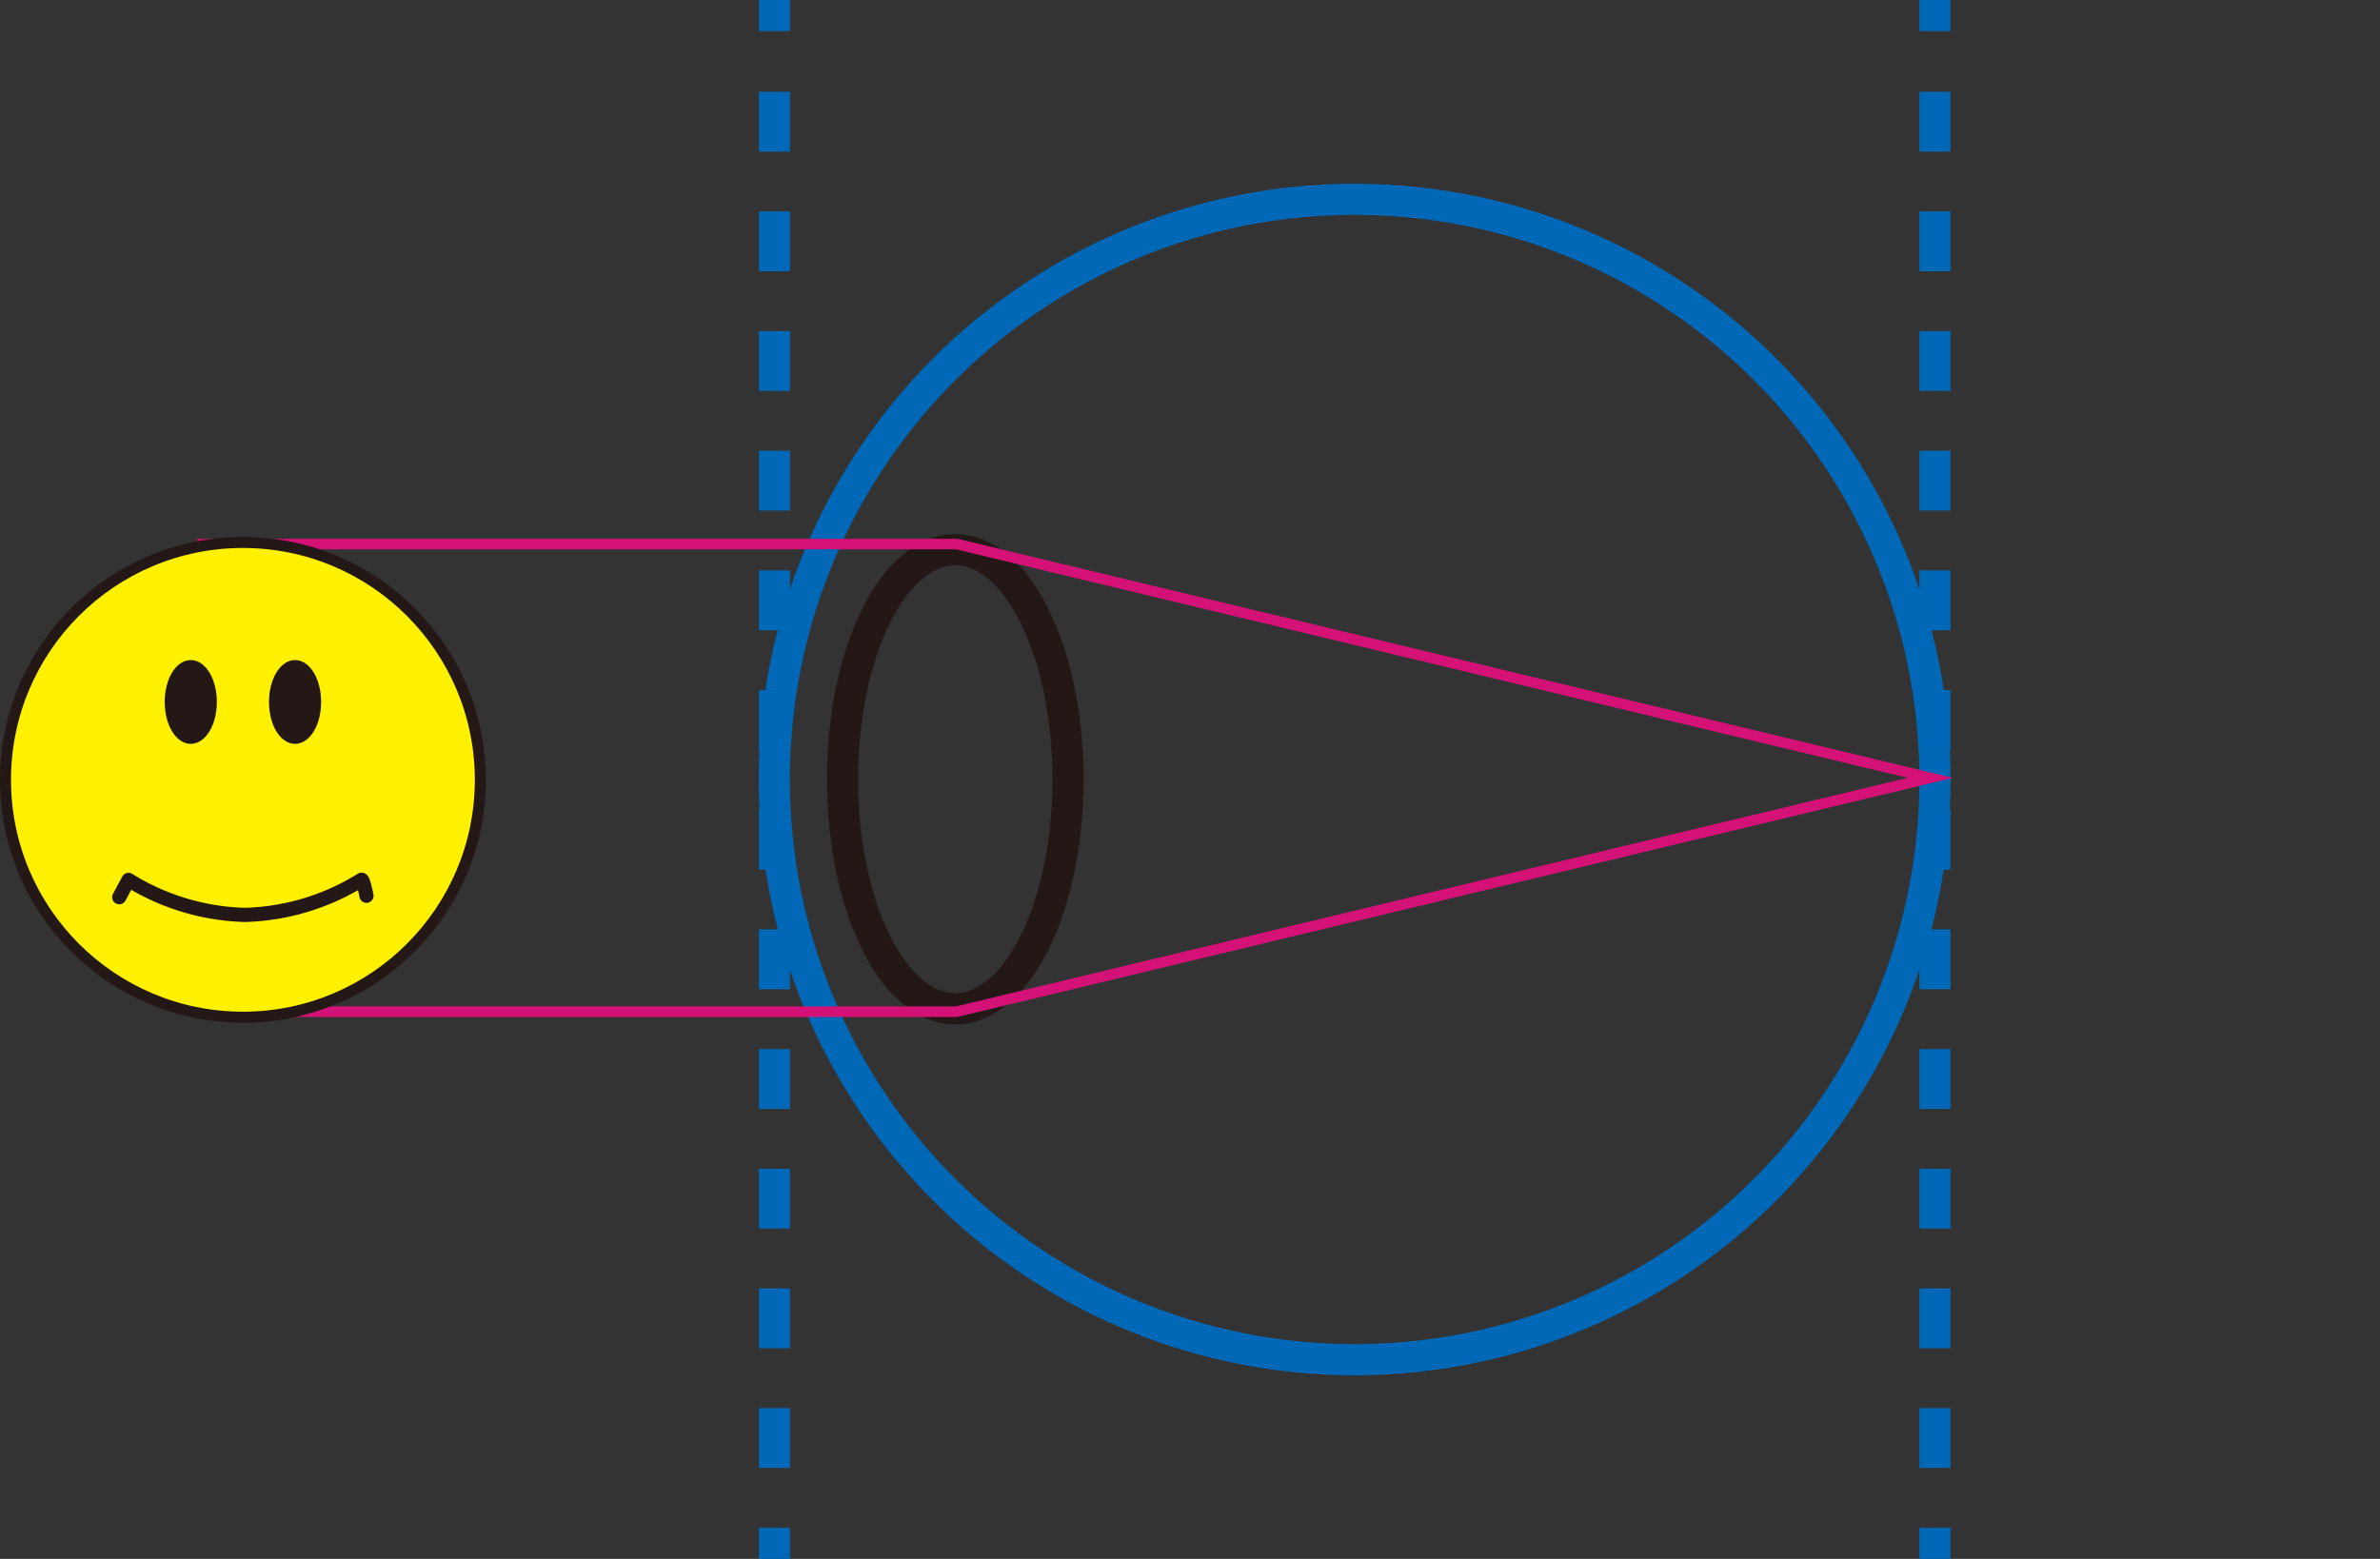
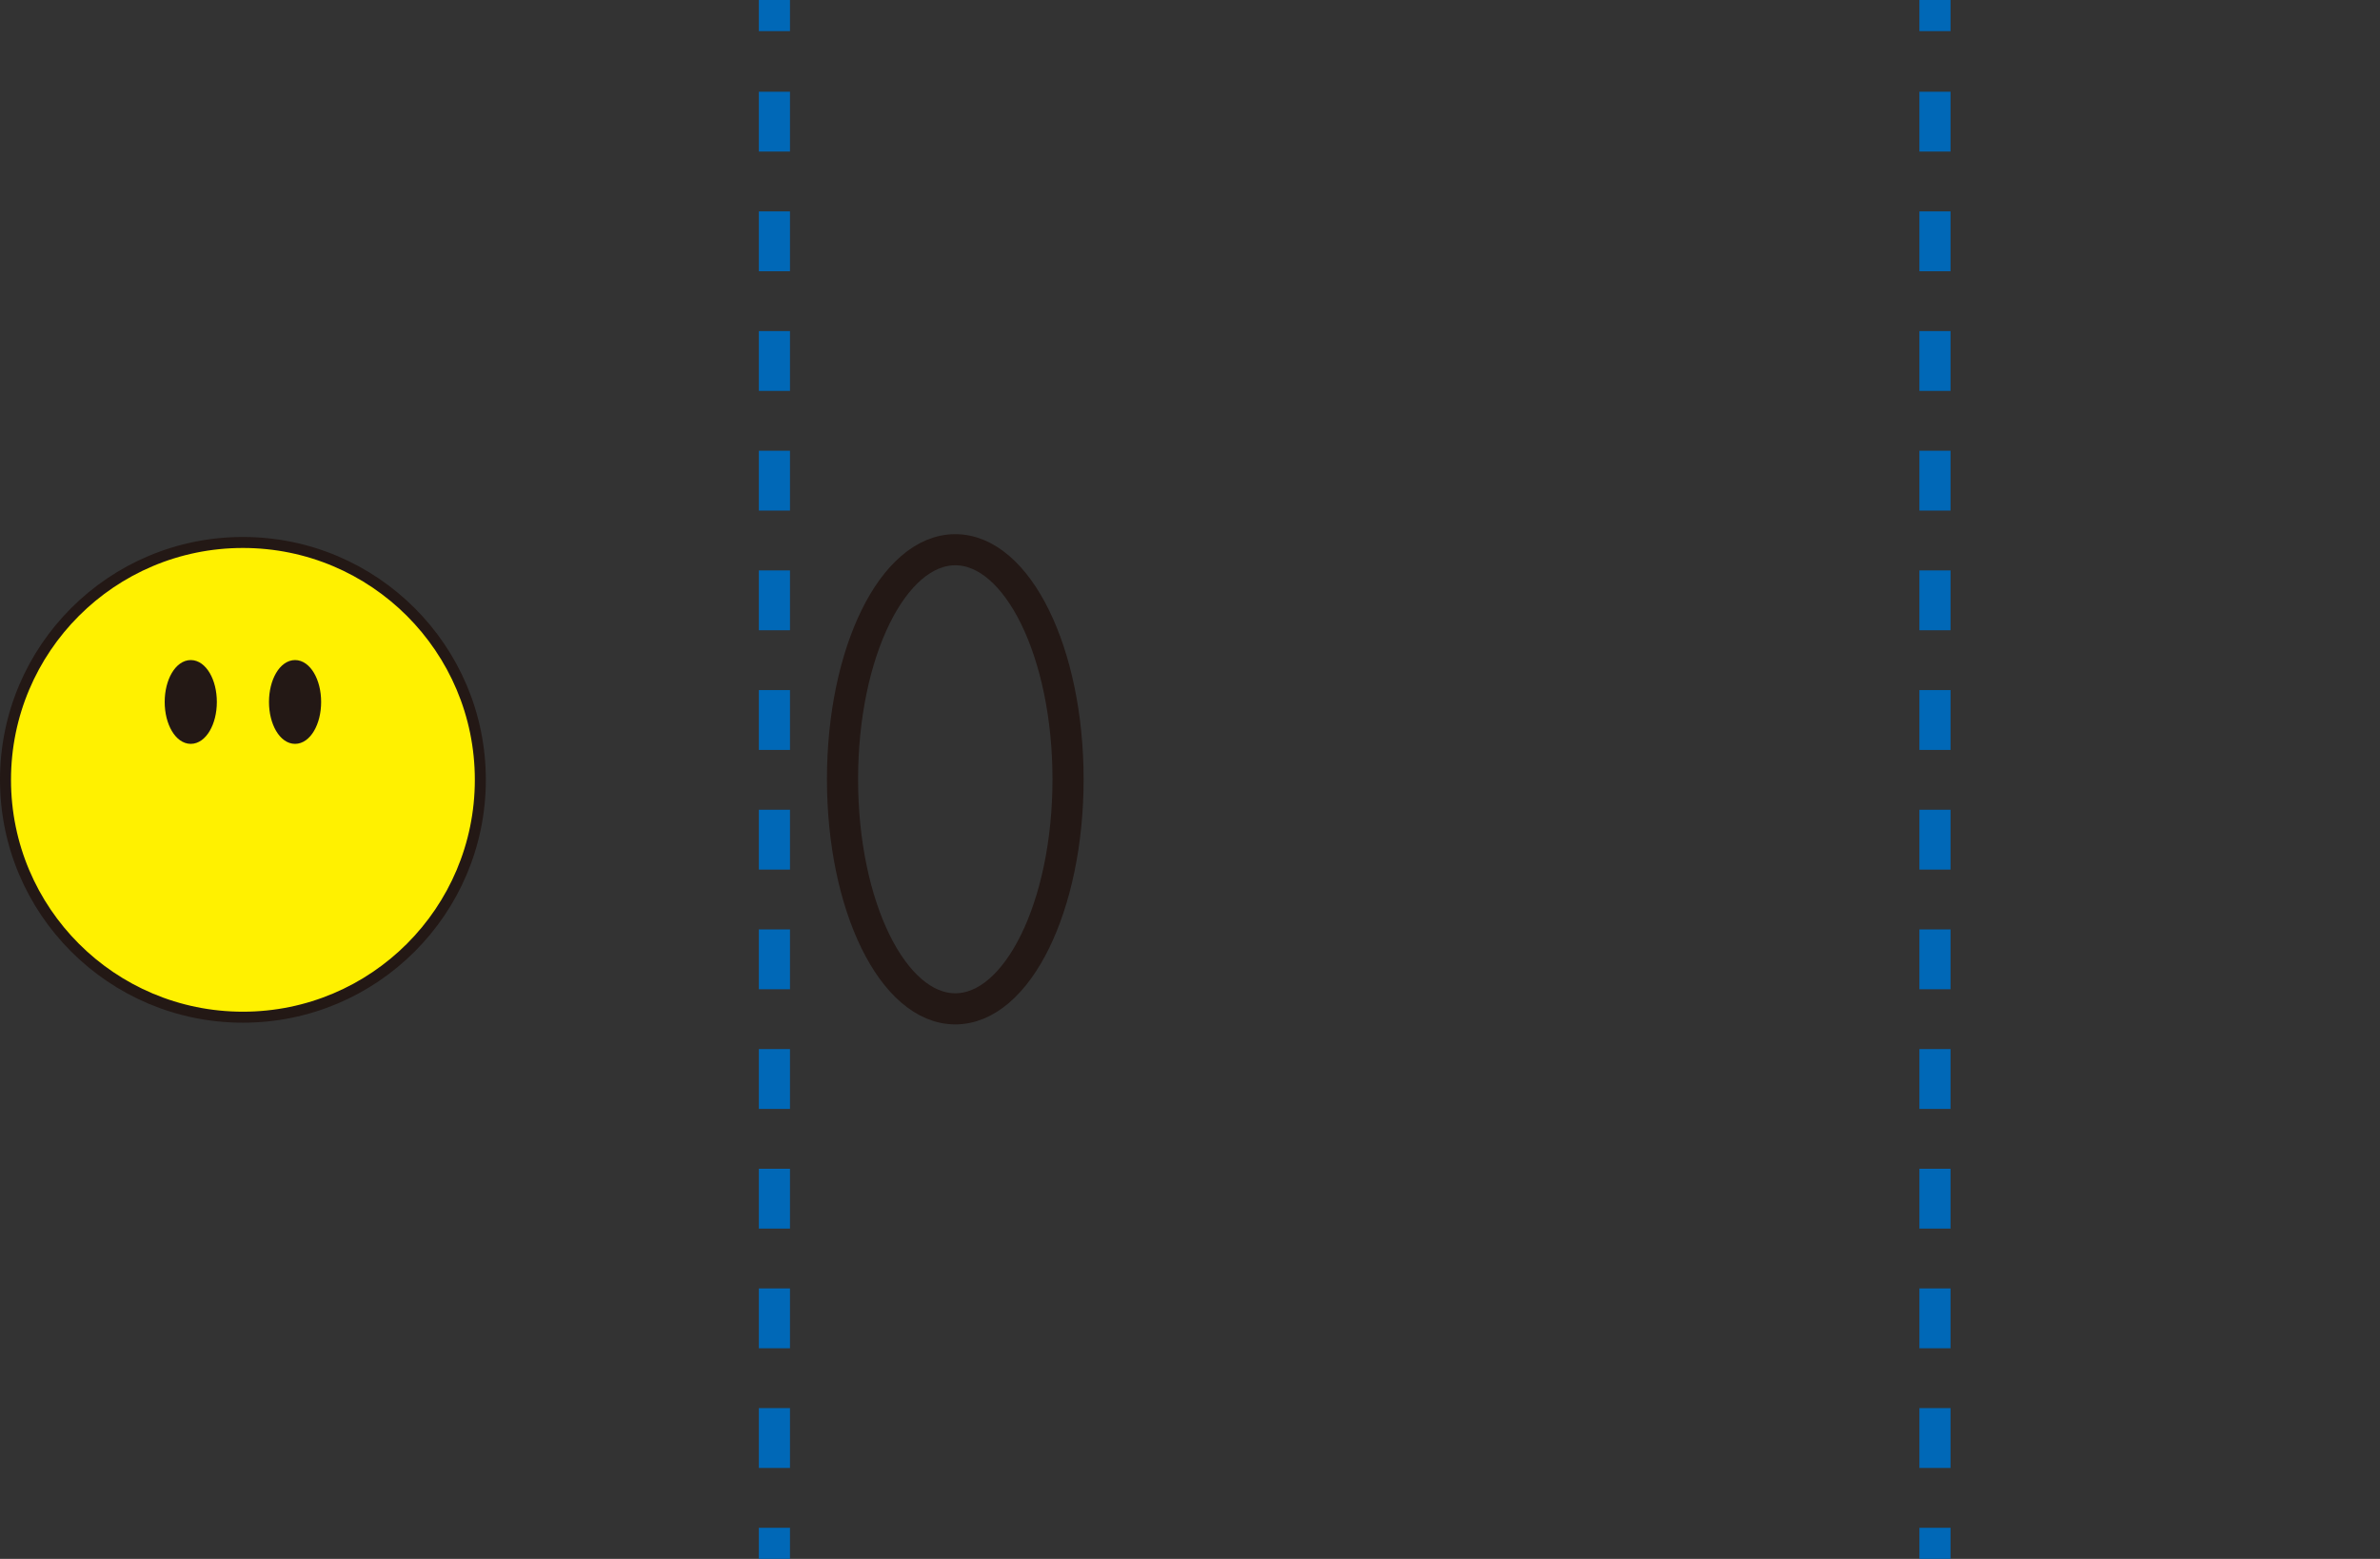
<svg xmlns="http://www.w3.org/2000/svg" id="レイヤー_1" data-name="レイヤー 1" viewBox="0 0 216.33 141.73">
  <rect x="0" y="0" width="216.33" height="141.73" fill="#333333" stroke="none" />
  <defs>
    <style>.cls-1,.cls-2,.cls-3,.cls-4,.cls-5,.cls-8{fill:none;}.cls-2,.cls-3{stroke:#0068b7;}.cls-2,.cls-3,.cls-4,.cls-5,.cls-6,.cls-7{stroke-miterlimit:10;}.cls-2,.cls-3,.cls-4{stroke-width:2.83px;}.cls-3{stroke-dasharray:5.44 5.44;}.cls-4,.cls-6,.cls-7,.cls-8{stroke:#231815;}.cls-5{stroke:#d31176;stroke-width:0.96px;}.cls-6{fill:#fff100;}.cls-7{fill:#231815;stroke-width:0.62px;}.cls-8{stroke-linecap:round;stroke-linejoin:round;stroke-width:1.29px;}</style>
  </defs>
  <title>child-process-03</title>
-   <rect class="cls-1" x="0.5" width="215.83" height="141.73" />
-   <circle class="cls-2" cx="123.13" cy="70.87" r="52.75" />
  <line class="cls-2" x1="175.88" y1="141.73" x2="175.88" y2="138.9" />
  <line class="cls-3" x1="175.88" y1="133.46" x2="175.88" y2="5.56" />
  <line class="cls-2" x1="175.88" y1="2.83" x2="175.88" />
  <line class="cls-2" x1="70.39" y1="141.73" x2="70.39" y2="138.9" />
  <line class="cls-3" x1="70.39" y1="133.46" x2="70.39" y2="5.56" />
  <line class="cls-2" x1="70.39" y1="2.83" x2="70.39" />
  <ellipse class="cls-4" cx="86.83" cy="70.85" rx="10.25" ry="20.87" />
-   <polyline class="cls-5" points="17.95 49.46 73.2 49.46 86.95 49.46 175.45 70.72 86.95 91.98 73.2 91.98 17.95 91.98" />
  <circle class="cls-6" cx="22.08" cy="70.9" r="21.58" />
  <ellipse class="cls-7" cx="26.82" cy="63.82" rx="2.06" ry="3.5" />
  <ellipse class="cls-7" cx="17.34" cy="63.82" rx="2.06" ry="3.5" />
-   <path class="cls-8" d="M33.31,81.44S33,79.81,32.84,80a21.14,21.14,0,0,1-10.58,3.18A21.14,21.14,0,0,1,11.68,80l-.84,1.57" />
</svg>